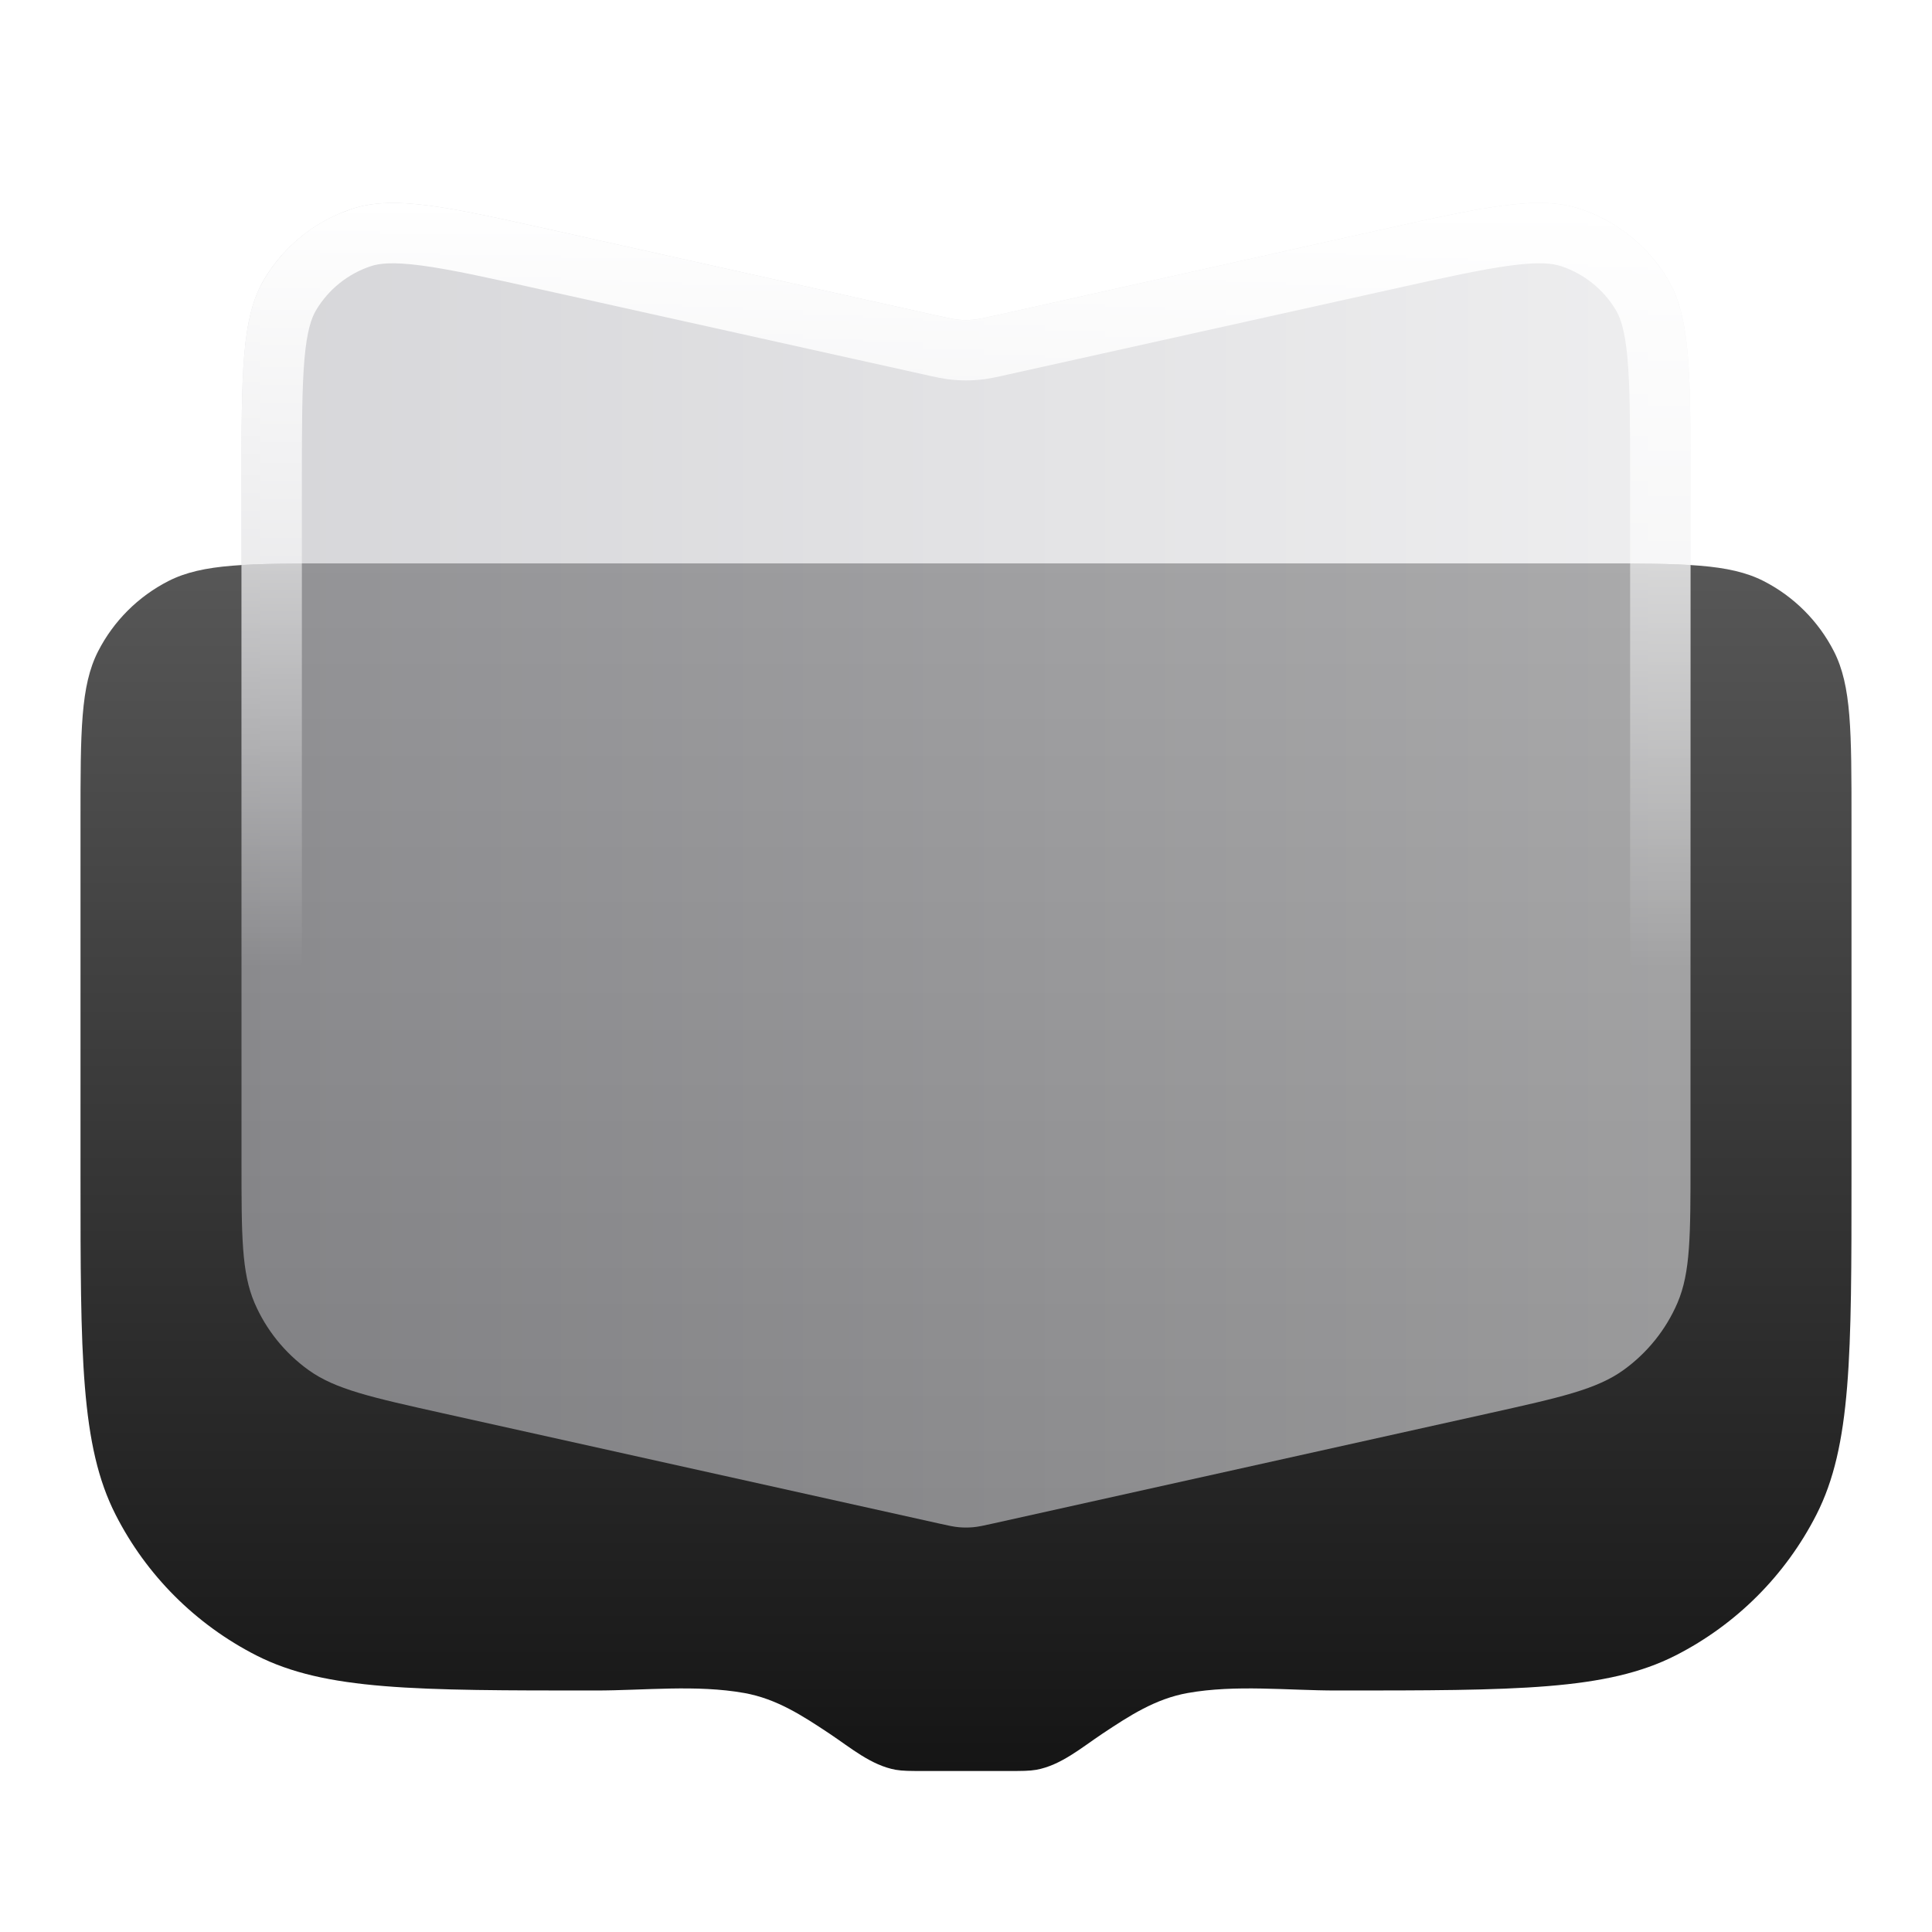
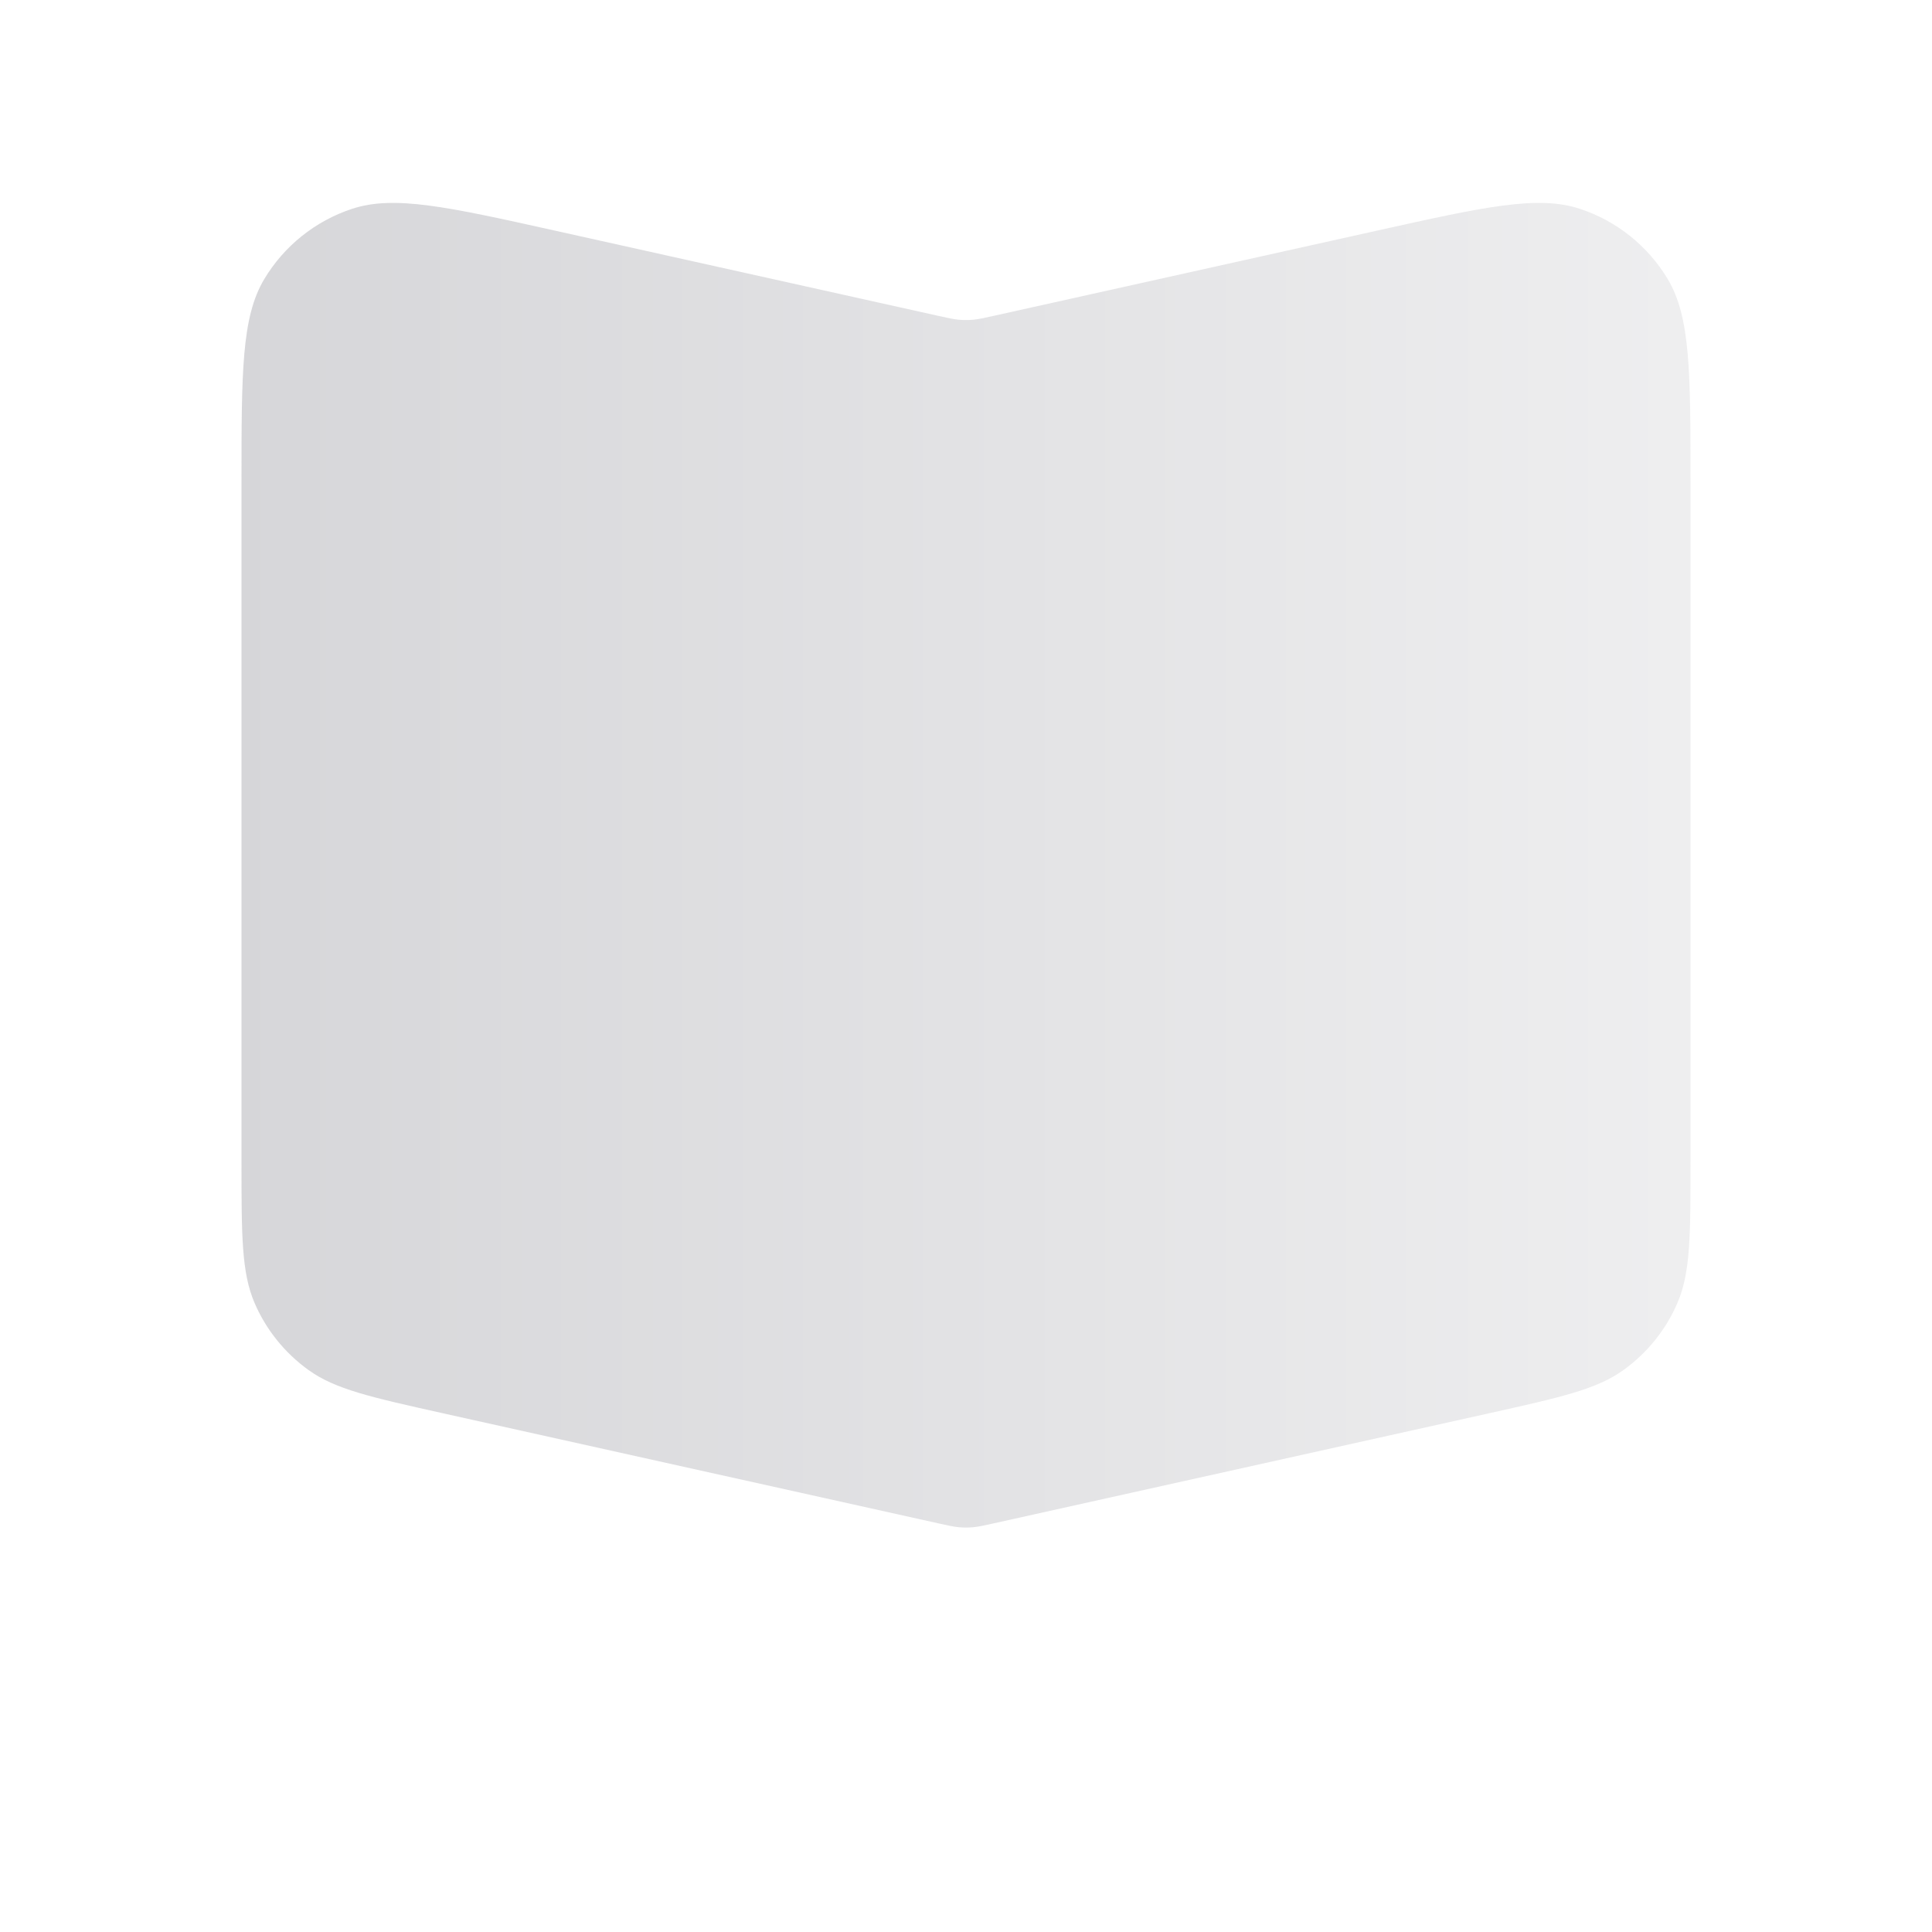
<svg xmlns="http://www.w3.org/2000/svg" width="24" height="24" viewBox="0 0 24 24">
  <title>book-open</title>
  <g fill="none">
-     <path d="M19.8 7C20.92 7 21.48 7 21.908 7.218C22.284 7.41 22.59 7.716 22.782 8.092C23 8.52 23 9.08 23 10.2V14.6C23 16.84 23 17.96 22.564 18.816C22.18 19.569 21.569 20.18 20.816 20.564C19.96 21 18.84 21 16.6 21C16 21 15.348 20.925 14.755 21.031C14.351 21.103 14.03 21.314 13.694 21.537C13.436 21.709 13.178 21.93 12.873 21.985C12.786 22 12.696 22 12.516 22H11.484C11.304 22 11.214 22 11.127 21.985C10.822 21.93 10.564 21.709 10.306 21.537C9.97 21.314 9.649 21.103 9.245 21.031C8.652 20.925 8 21 7.4 21C5.16 21 4.04 21 3.184 20.564C2.431 20.18 1.819 19.569 1.436 18.816C1 17.96 1 16.84 1 14.6L1 10.2C1 9.08 1 8.52 1.218 8.092C1.41 7.716 1.716 7.41 2.092 7.218C2.52 7 3.08 7 4.2 7L19.8 7Z" fill="url(#1752500502767-6164915_book-open_existing_0_icxw9y0nx)" data-glass="origin" mask="url(#1752500502767-6164915_book-open_mask_0lsha4amw)" />
-     <path d="M19.8 7C20.92 7 21.48 7 21.908 7.218C22.284 7.41 22.59 7.716 22.782 8.092C23 8.52 23 9.08 23 10.2V14.6C23 16.84 23 17.96 22.564 18.816C22.18 19.569 21.569 20.18 20.816 20.564C19.96 21 18.84 21 16.6 21C16 21 15.348 20.925 14.755 21.031C14.351 21.103 14.03 21.314 13.694 21.537C13.436 21.709 13.178 21.93 12.873 21.985C12.786 22 12.696 22 12.516 22H11.484C11.304 22 11.214 22 11.127 21.985C10.822 21.93 10.564 21.709 10.306 21.537C9.97 21.314 9.649 21.103 9.245 21.031C8.652 20.925 8 21 7.4 21C5.16 21 4.04 21 3.184 20.564C2.431 20.18 1.819 19.569 1.436 18.816C1 17.96 1 16.84 1 14.6L1 10.2C1 9.08 1 8.52 1.218 8.092C1.41 7.716 1.716 7.41 2.092 7.218C2.52 7 3.08 7 4.2 7L19.8 7Z" fill="url(#1752500502767-6164915_book-open_existing_0_icxw9y0nx)" data-glass="clone" filter="url(#1752500502767-6164915_book-open_filter_dric4oey8)" clip-path="url(#1752500502767-6164915_book-open_clipPath_99y0rffwb)" />
    <path d="M17.106 2.865C18.437 2.569 19.103 2.422 19.626 2.594C20.084 2.745 20.472 3.056 20.719 3.47C21 3.943 21 4.625 21 5.989L21 14.433C21 15.349 21 15.807 20.838 16.185C20.695 16.518 20.463 16.806 20.169 17.018C19.835 17.259 19.388 17.358 18.494 17.557L12.347 18.923C12.218 18.952 12.153 18.966 12.087 18.972C12.029 18.977 11.971 18.977 11.913 18.972C11.847 18.966 11.782 18.952 11.653 18.923L5.506 17.557C4.612 17.358 4.165 17.259 3.831 17.018C3.537 16.806 3.305 16.518 3.162 16.185C3 15.807 3 15.349 3 14.433L3 5.989C3 4.625 3 3.943 3.281 3.47C3.528 3.056 3.916 2.745 4.374 2.594C4.897 2.422 5.563 2.569 6.894 2.865L11.653 3.923C11.782 3.952 11.847 3.966 11.913 3.972C11.971 3.977 12.029 3.977 12.087 3.972C12.153 3.966 12.218 3.952 12.347 3.923L17.106 2.865Z" fill="url(#1752500502767-6164915_book-open_existing_1_gwnxwxu1a)" data-glass="blur" />
-     <path d="M20.25 5.989C20.25 5.294 20.249 4.82 20.218 4.461C20.187 4.108 20.131 3.95 20.074 3.854C19.92 3.595 19.677 3.4 19.391 3.306C19.285 3.271 19.119 3.252 18.768 3.298C18.41 3.345 17.948 3.447 17.269 3.598L12.51 4.655C12.399 4.68 12.279 4.708 12.153 4.719C12.052 4.728 11.948 4.728 11.847 4.719C11.721 4.708 11.601 4.68 11.49 4.655L6.731 3.598C6.052 3.447 5.59 3.345 5.232 3.298C4.881 3.252 4.715 3.271 4.609 3.306C4.323 3.4 4.08 3.595 3.926 3.854C3.869 3.95 3.813 4.108 3.782 4.461C3.751 4.82 3.75 5.294 3.75 5.989V14.434C3.75 14.902 3.751 15.214 3.769 15.456C3.786 15.689 3.816 15.806 3.852 15.889C3.941 16.097 4.086 16.278 4.27 16.41C4.343 16.463 4.451 16.518 4.674 16.585C4.907 16.655 5.211 16.724 5.669 16.825L11.815 18.191C11.884 18.206 11.921 18.214 11.95 18.22C11.973 18.224 11.979 18.225 11.979 18.225C11.993 18.226 12.007 18.226 12.021 18.225C12.021 18.225 12.027 18.224 12.05 18.22C12.079 18.214 12.116 18.206 12.185 18.191L18.331 16.825C18.789 16.724 19.093 16.655 19.326 16.585C19.549 16.518 19.657 16.463 19.73 16.41C19.914 16.278 20.059 16.097 20.148 15.889C20.184 15.806 20.214 15.689 20.231 15.456C20.249 15.214 20.25 14.902 20.25 14.434V5.989ZM21 14.434L20.997 15.04C20.989 15.573 20.959 15.901 20.838 16.185L20.78 16.308C20.636 16.589 20.427 16.833 20.169 17.019L20.038 17.103C19.717 17.285 19.276 17.383 18.494 17.557L12.347 18.923C12.217 18.952 12.152 18.966 12.087 18.972C12.058 18.974 12.029 18.976 12 18.976L11.913 18.972C11.88 18.969 11.847 18.964 11.807 18.956L11.653 18.923L5.506 17.557C4.723 17.383 4.283 17.285 3.962 17.103L3.831 17.019C3.537 16.806 3.305 16.518 3.162 16.185C3.041 15.901 3.011 15.573 3.003 15.04L3 14.434V5.989C3 4.71 3 4.031 3.231 3.561L3.281 3.471C3.497 3.108 3.821 2.823 4.206 2.657L4.374 2.594C4.897 2.422 5.563 2.569 6.895 2.865L11.653 3.923C11.783 3.952 11.848 3.966 11.913 3.972C11.971 3.977 12.029 3.977 12.087 3.972C12.152 3.966 12.217 3.952 12.347 3.923L17.105 2.865C18.437 2.569 19.104 2.422 19.626 2.594C20.084 2.745 20.472 3.056 20.719 3.471C21 3.943 21 4.625 21 5.989V14.434Z" fill="url(#1752500502767-6164915_book-open_existing_2_8znynyepl)" />
    <defs>
      <linearGradient id="1752500502767-6164915_book-open_existing_0_icxw9y0nx" x1="12" y1="7" x2="12" y2="22" gradientUnits="userSpaceOnUse">
        <stop stop-color="#575757" />
        <stop offset="1" stop-color="#151515" />
      </linearGradient>
      <linearGradient id="1752500502767-6164915_book-open_existing_1_gwnxwxu1a" x1="21" y1="10.5" x2="3" y2="10.5" gradientUnits="userSpaceOnUse">
        <stop stop-color="#E3E3E5" stop-opacity=".6" />
        <stop offset="1" stop-color="#BBBBC0" stop-opacity=".6" />
      </linearGradient>
      <linearGradient id="1752500502767-6164915_book-open_existing_2_8znynyepl" x1="12" y1="2.52" x2="12" y2="12.05" gradientUnits="userSpaceOnUse">
        <stop stop-color="#fff" />
        <stop offset="1" stop-color="#fff" stop-opacity="0" />
      </linearGradient>
      <filter id="1752500502767-6164915_book-open_filter_dric4oey8" x="-100%" y="-100%" width="400%" height="400%" filterUnits="objectBoundingBox" primitiveUnits="userSpaceOnUse">
        <feGaussianBlur stdDeviation="2" x="0%" y="0%" width="100%" height="100%" in="SourceGraphic" edgeMode="none" result="blur" />
      </filter>
      <clipPath id="1752500502767-6164915_book-open_clipPath_99y0rffwb">
-         <path d="M17.106 2.865C18.437 2.569 19.103 2.422 19.626 2.594C20.084 2.745 20.472 3.056 20.719 3.47C21 3.943 21 4.625 21 5.989L21 14.433C21 15.349 21 15.807 20.838 16.185C20.695 16.518 20.463 16.806 20.169 17.018C19.835 17.259 19.388 17.358 18.494 17.557L12.347 18.923C12.218 18.952 12.153 18.966 12.087 18.972C12.029 18.977 11.971 18.977 11.913 18.972C11.847 18.966 11.782 18.952 11.653 18.923L5.506 17.557C4.612 17.358 4.165 17.259 3.831 17.018C3.537 16.806 3.305 16.518 3.162 16.185C3 15.807 3 15.349 3 14.433L3 5.989C3 4.625 3 3.943 3.281 3.47C3.528 3.056 3.916 2.745 4.374 2.594C4.897 2.422 5.563 2.569 6.894 2.865L11.653 3.923C11.782 3.952 11.847 3.966 11.913 3.972C11.971 3.977 12.029 3.977 12.087 3.972C12.153 3.966 12.218 3.952 12.347 3.923L17.106 2.865Z" fill="url(#1752500502767-6164915_book-open_existing_1_gwnxwxu1a)" />
+         <path d="M17.106 2.865C18.437 2.569 19.103 2.422 19.626 2.594C20.084 2.745 20.472 3.056 20.719 3.47C21 3.943 21 4.625 21 5.989L21 14.433C21 15.349 21 15.807 20.838 16.185C20.695 16.518 20.463 16.806 20.169 17.018C19.835 17.259 19.388 17.358 18.494 17.557L12.347 18.923C12.218 18.952 12.153 18.966 12.087 18.972C12.029 18.977 11.971 18.977 11.913 18.972C11.847 18.966 11.782 18.952 11.653 18.923L5.506 17.557C4.612 17.358 4.165 17.259 3.831 17.018C3.537 16.806 3.305 16.518 3.162 16.185C3 15.807 3 15.349 3 14.433L3 5.989C3 4.625 3 3.943 3.281 3.47C3.528 3.056 3.916 2.745 4.374 2.594C4.897 2.422 5.563 2.569 6.894 2.865L11.653 3.923C11.782 3.952 11.847 3.966 11.913 3.972C12.153 3.966 12.218 3.952 12.347 3.923L17.106 2.865Z" fill="url(#1752500502767-6164915_book-open_existing_1_gwnxwxu1a)" />
      </clipPath>
      <mask id="1752500502767-6164915_book-open_mask_0lsha4amw">
-         <rect width="100%" height="100%" fill="#FFF" />
-         <path d="M17.106 2.865C18.437 2.569 19.103 2.422 19.626 2.594C20.084 2.745 20.472 3.056 20.719 3.47C21 3.943 21 4.625 21 5.989L21 14.433C21 15.349 21 15.807 20.838 16.185C20.695 16.518 20.463 16.806 20.169 17.018C19.835 17.259 19.388 17.358 18.494 17.557L12.347 18.923C12.218 18.952 12.153 18.966 12.087 18.972C12.029 18.977 11.971 18.977 11.913 18.972C11.847 18.966 11.782 18.952 11.653 18.923L5.506 17.557C4.612 17.358 4.165 17.259 3.831 17.018C3.537 16.806 3.305 16.518 3.162 16.185C3 15.807 3 15.349 3 14.433L3 5.989C3 4.625 3 3.943 3.281 3.47C3.528 3.056 3.916 2.745 4.374 2.594C4.897 2.422 5.563 2.569 6.894 2.865L11.653 3.923C11.782 3.952 11.847 3.966 11.913 3.972C11.971 3.977 12.029 3.977 12.087 3.972C12.153 3.966 12.218 3.952 12.347 3.923L17.106 2.865Z" fill="#000" />
-       </mask>
+         </mask>
    </defs>
  </g>
</svg>